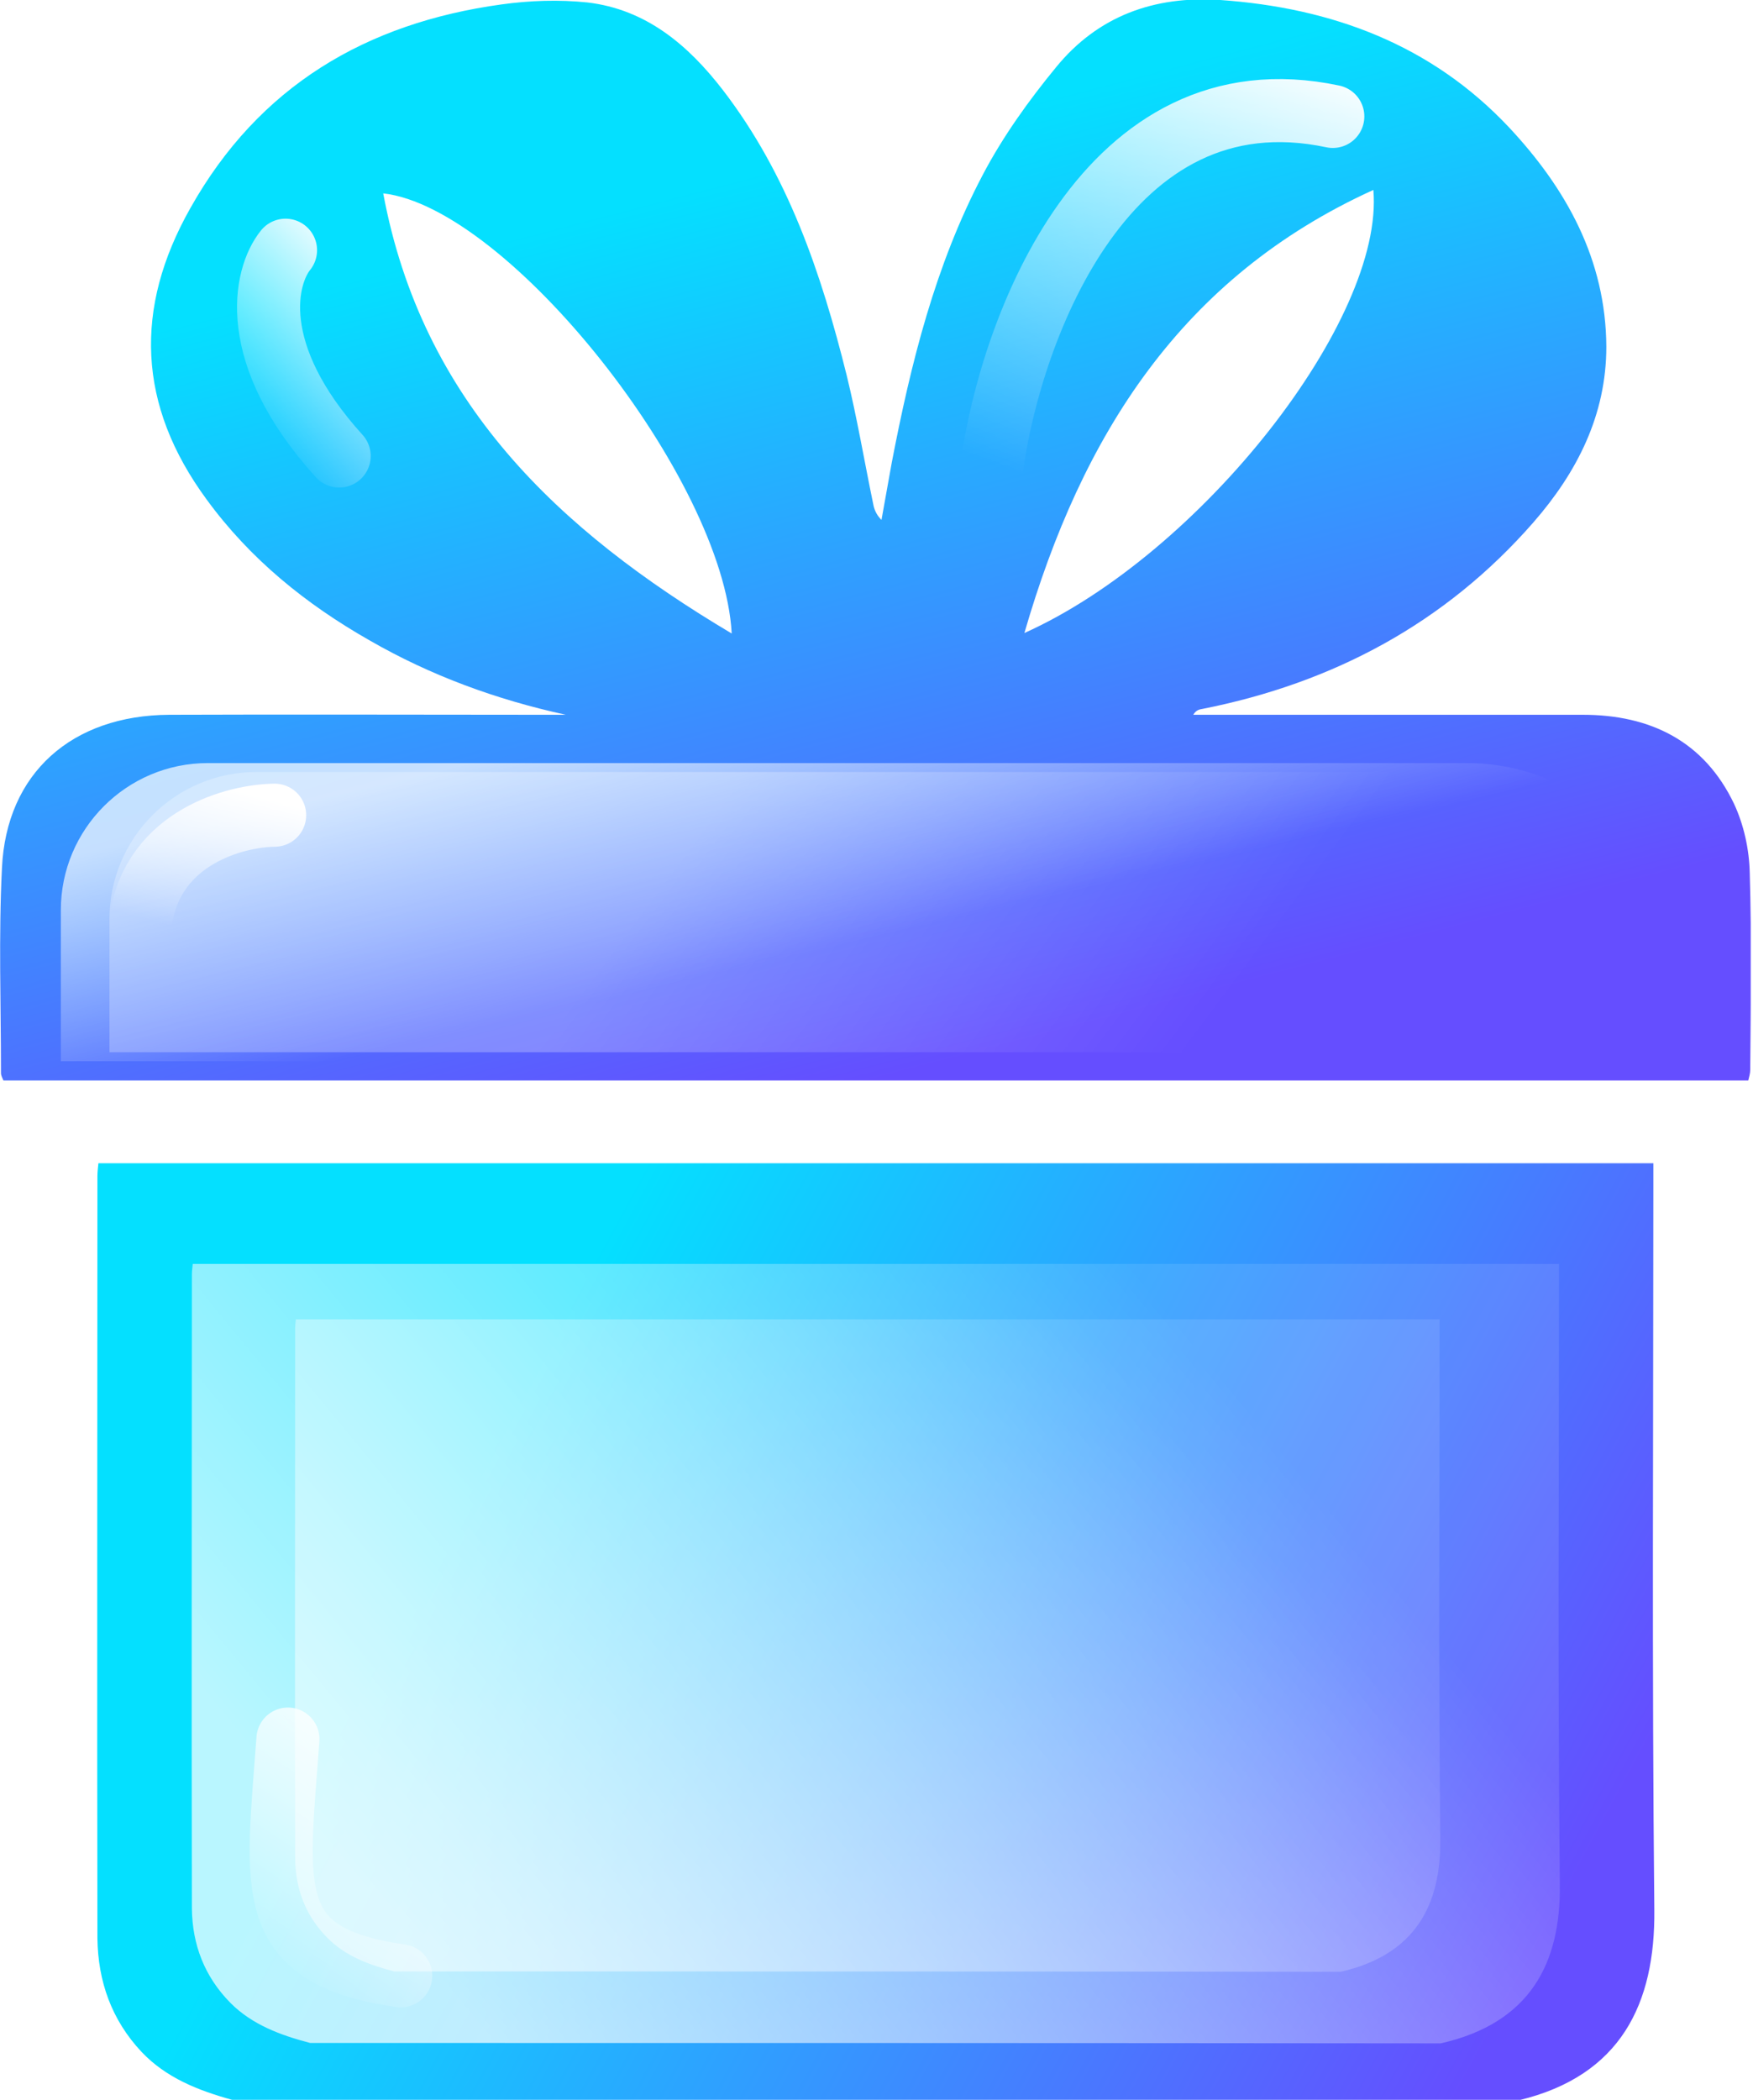
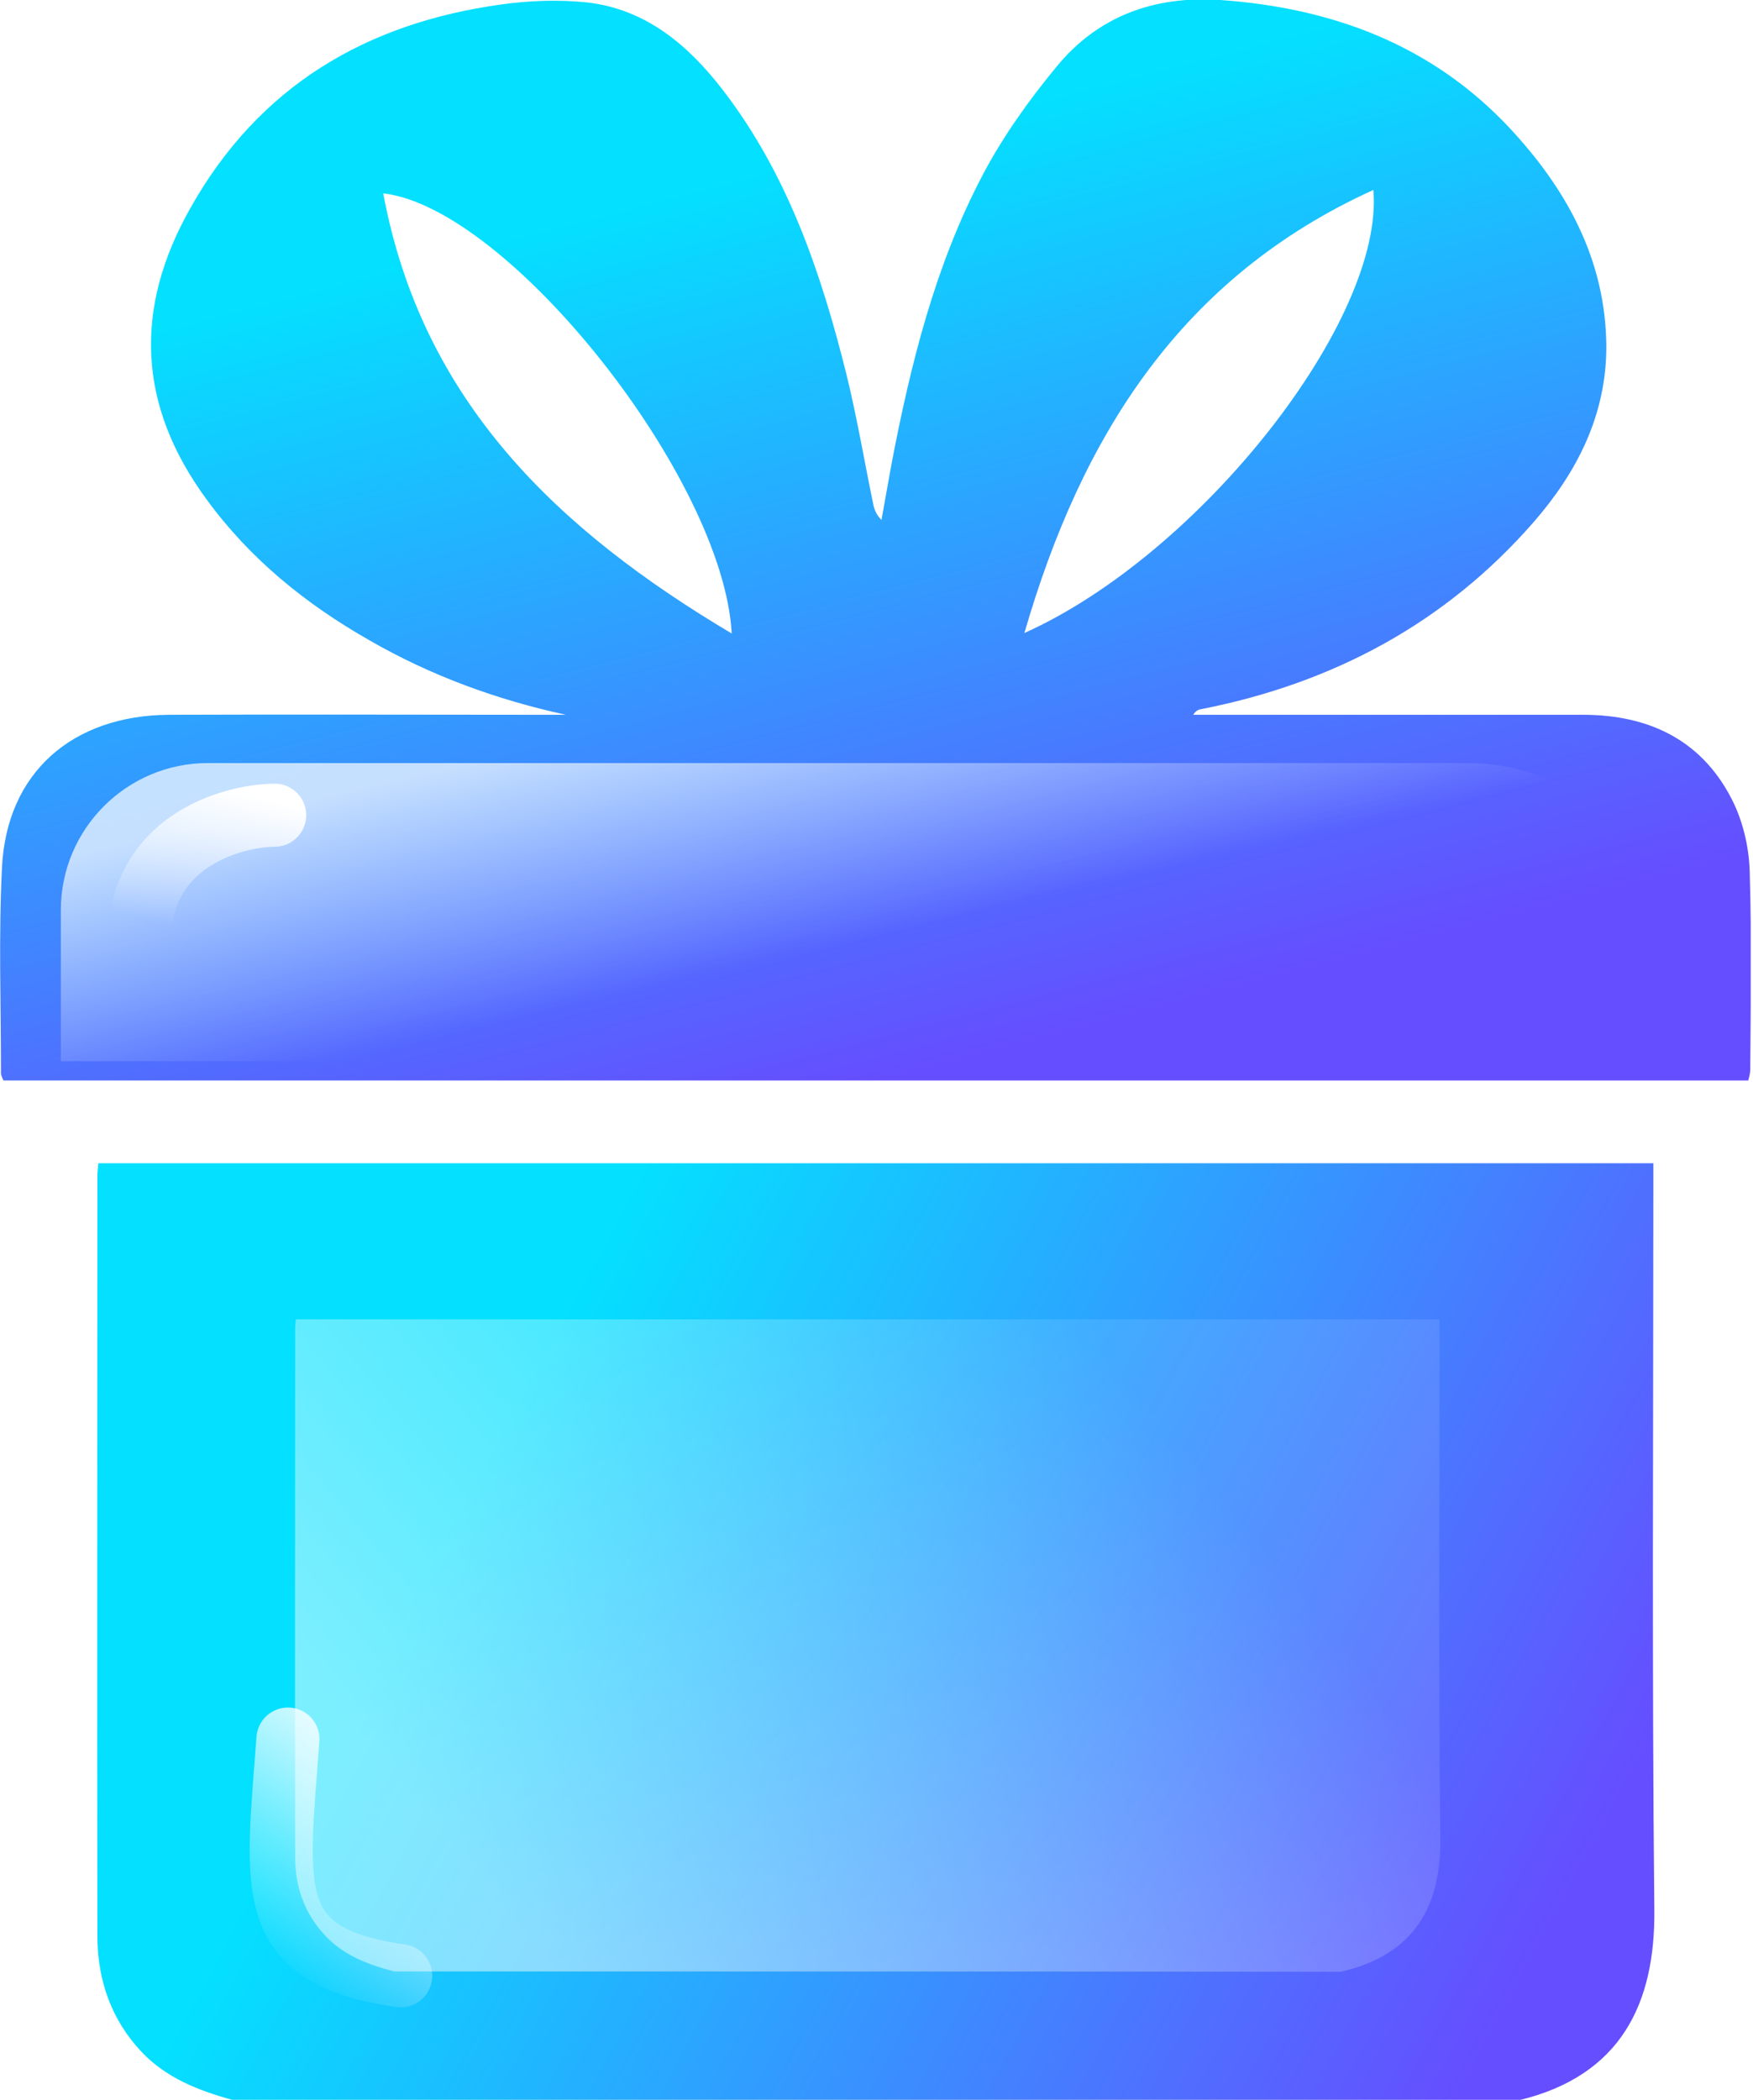
<svg xmlns="http://www.w3.org/2000/svg" width="653" height="782" viewBox="0 0 653 782" fill="none">
  <g clip-path="url(#clip0_0_178)">
    <path d="M86.43 781.957C73.85 778.493 61.817 773.752 52.701 764.09C41.58 752.239 36.475 737.836 36.292 721.792C36.11 627.169 36.292 532.546 36.292 437.923C36.292 436.465 36.475 435.006 36.657 433.183C229.731 433.183 422.441 433.183 615.88 433.183C615.88 436.647 615.88 439.564 615.88 442.481C615.88 531.999 615.333 621.517 616.245 711.217C616.61 746.04 603.847 773.023 565.743 782.139C406.033 781.957 246.14 781.957 86.43 781.957Z" fill="url(#paint0_linear_0_178)" />
    <g filter="url(#filter0_f_0_178)">
-       <path d="M115.531 760.791C104.478 757.91 93.905 753.967 85.896 745.929C76.124 736.072 71.639 724.091 71.478 710.746C71.318 632.039 71.478 553.332 71.478 474.625C71.478 473.412 71.639 472.198 71.799 470.682C241.442 470.682 410.764 470.682 580.727 470.682C580.727 473.563 580.727 475.99 580.727 478.416C580.727 552.877 580.246 627.338 581.047 701.95C581.368 730.916 570.154 753.36 536.674 760.943C396.347 760.791 255.859 760.791 115.531 760.791Z" fill="url(#paint1_linear_0_178)" />
-     </g>
+       </g>
    <g filter="url(#filter1_f_0_178)">
      <path d="M146.824 734.162C137.571 731.75 128.721 728.449 122.016 721.721C113.836 713.469 110.081 703.44 109.947 692.269C109.813 626.383 109.947 560.496 109.947 494.61C109.947 493.595 110.081 492.579 110.215 491.31C252.225 491.31 393.965 491.31 536.243 491.31C536.243 493.722 536.243 495.753 536.243 497.784C536.243 560.116 535.84 622.447 536.511 684.906C536.779 709.153 527.392 727.941 499.366 734.289C381.897 734.162 264.293 734.162 146.824 734.162Z" fill="url(#paint2_linear_0_178)" />
    </g>
    <path d="M651.239 402.372C434.463 402.372 218.052 402.372 1.276 402.372C0.912 401.46 0.365 400.549 0.365 399.637C0.365 374.113 -0.547 348.771 0.729 323.246C2.37 287.877 26.801 266.363 63.082 266.181C109.573 265.998 156.246 266.181 202.737 266.181C205.472 266.181 208.025 266.181 210.759 266.181C184.87 260.529 160.44 251.595 137.65 238.468C113.949 224.977 93.164 208.204 76.938 185.961C51.231 150.956 49.773 114.857 70.922 77.482C96.446 32.085 136.374 8.566 186.876 1.638C197.45 0.179 208.207 -0.185 218.781 0.909C240.659 3.461 256.339 16.77 269.283 33.544C293.531 65.084 305.929 101.73 315.41 139.835C319.238 155.514 321.973 171.74 325.255 187.602C325.619 189.607 326.349 191.613 328.354 193.618C329.63 186.508 330.907 179.398 332.183 172.287C339.293 135.277 348.409 98.631 366.094 65.084C373.569 50.864 383.232 37.372 393.442 24.975C408.939 6.014 429.905 -1.644 454.518 -0.003C496.086 2.914 533.097 16.588 562.085 47.4C583.416 70.189 598.184 96.625 598.366 129.078C598.366 154.602 587.427 175.934 571.201 194.53C538.384 232.087 496.633 254.33 447.954 263.993C446.861 264.175 445.584 264.358 444.49 266.181C447.043 266.181 449.595 266.181 452.148 266.181C497.91 266.181 543.854 266.181 589.615 266.181C614.775 266.181 634.83 276.026 645.951 299.363C649.598 307.202 651.603 316.318 651.786 325.069C652.515 349.5 652.15 373.93 651.968 398.361C651.968 399.637 651.603 400.913 651.239 402.372ZM381.591 235.734C447.408 206.198 515.777 118.868 511.583 70.736C440.115 103.189 402.922 162.077 381.591 235.734ZM272.565 235.916C269.466 178.121 189.428 77.3 142.755 72.013C157.158 149.497 207.842 197.447 272.565 235.916Z" fill="url(#paint3_linear_0_178)" />
    <g filter="url(#filter2_f_0_178)">
      <path d="M22.663 338.957C22.663 308.694 47.196 284.161 77.459 284.161H546.371C589.603 284.161 624.65 319.208 624.65 362.441V395.197H22.663V338.957Z" fill="url(#paint4_linear_0_178)" />
    </g>
    <g filter="url(#filter3_f_0_178)">
-       <path d="M40.779 342.288C40.779 312.025 65.312 287.492 95.575 287.492H528.248C571.481 287.492 606.528 322.539 606.528 365.772V391.844H40.779V342.288Z" fill="url(#paint5_linear_0_178)" />
-     </g>
+       </g>
    <g filter="url(#filter4_f_0_178)">
-       <path d="M369.498 173.541C376.617 122.676 411.98 25.429 496.478 43.36" stroke="url(#paint6_linear_0_178)" stroke-width="23.484" stroke-linecap="round" />
-     </g>
+       </g>
    <g filter="url(#filter5_f_0_178)">
-       <path d="M106.364 93.181C98.584 102.811 91.689 131.621 126.344 169.821" stroke="url(#paint7_linear_0_178)" stroke-width="23.484" stroke-linecap="round" />
-     </g>
+       </g>
    <g filter="url(#filter6_f_0_178)">
      <path d="M107.25 647.627C103.146 704.009 97.61 728.404 149.274 735.784" stroke="url(#paint8_linear_0_178)" stroke-width="23.484" stroke-linecap="round" />
    </g>
  </g>
  <g filter="url(#filter7_f_0_178)">
    <path d="M102.311 303.578C87.748 303.75 57.4 311.716 52.516 342.203" stroke="url(#paint9_linear_0_178)" stroke-width="23.484" stroke-linecap="round" />
  </g>
  <defs>
    <filter id="filter0_f_0_178" x="40.095" y="439.37" width="572.271" height="352.884" filterUnits="userSpaceOnUse" color-interpolation-filters="sRGB">
      <feFlood flood-opacity="0" result="BackgroundImageFix" />
      <feBlend mode="normal" in="SourceGraphic" in2="BackgroundImageFix" result="shape" />
      <feGaussianBlur stdDeviation="15.656" result="effect1_foregroundBlur_0_178" />
    </filter>
    <filter id="filter1_f_0_178" x="94.232" y="475.654" width="457.94" height="274.291" filterUnits="userSpaceOnUse" color-interpolation-filters="sRGB">
      <feFlood flood-opacity="0" result="BackgroundImageFix" />
      <feBlend mode="normal" in="SourceGraphic" in2="BackgroundImageFix" result="shape" />
      <feGaussianBlur stdDeviation="7.828" result="effect1_foregroundBlur_0_178" />
    </filter>
    <filter id="filter2_f_0_178" x="7.007" y="268.505" width="633.299" height="142.348" filterUnits="userSpaceOnUse" color-interpolation-filters="sRGB">
      <feFlood flood-opacity="0" result="BackgroundImageFix" />
      <feBlend mode="normal" in="SourceGraphic" in2="BackgroundImageFix" result="shape" />
      <feGaussianBlur stdDeviation="7.828" result="effect1_foregroundBlur_0_178" />
    </filter>
    <filter id="filter3_f_0_178" x="32.951" y="279.664" width="581.405" height="120.007" filterUnits="userSpaceOnUse" color-interpolation-filters="sRGB">
      <feFlood flood-opacity="0" result="BackgroundImageFix" />
      <feBlend mode="normal" in="SourceGraphic" in2="BackgroundImageFix" result="shape" />
      <feGaussianBlur stdDeviation="3.914" result="effect1_foregroundBlur_0_178" />
    </filter>
    <filter id="filter4_f_0_178" x="310.787" y="-17.526" width="244.404" height="249.779" filterUnits="userSpaceOnUse" color-interpolation-filters="sRGB">
      <feFlood flood-opacity="0" result="BackgroundImageFix" />
      <feBlend mode="normal" in="SourceGraphic" in2="BackgroundImageFix" result="shape" />
      <feGaussianBlur stdDeviation="23.484" result="effect1_foregroundBlur_0_178" />
    </filter>
    <filter id="filter5_f_0_178" x="72.615" y="65.782" width="81.127" height="131.437" filterUnits="userSpaceOnUse" color-interpolation-filters="sRGB">
      <feFlood flood-opacity="0" result="BackgroundImageFix" />
      <feBlend mode="normal" in="SourceGraphic" in2="BackgroundImageFix" result="shape" />
      <feGaussianBlur stdDeviation="7.828" result="effect1_foregroundBlur_0_178" />
    </filter>
    <filter id="filter6_f_0_178" x="85.177" y="628.057" width="83.669" height="127.299" filterUnits="userSpaceOnUse" color-interpolation-filters="sRGB">
      <feFlood flood-opacity="0" result="BackgroundImageFix" />
      <feBlend mode="normal" in="SourceGraphic" in2="BackgroundImageFix" result="shape" />
      <feGaussianBlur stdDeviation="3.914" result="effect1_foregroundBlur_0_178" />
    </filter>
    <filter id="filter7_f_0_178" x="32.944" y="284.008" width="88.937" height="77.767" filterUnits="userSpaceOnUse" color-interpolation-filters="sRGB">
      <feFlood flood-opacity="0" result="BackgroundImageFix" />
      <feBlend mode="normal" in="SourceGraphic" in2="BackgroundImageFix" result="shape" />
      <feGaussianBlur stdDeviation="3.914" result="effect1_foregroundBlur_0_178" />
    </filter>
    <linearGradient id="paint0_linear_0_178" x1="587.134" y1="699.454" x2="207.415" y2="493.759" gradientUnits="userSpaceOnUse">
      <stop stop-color="#654EFF" />
      <stop offset="1" stop-color="#04E0FF" />
    </linearGradient>
    <linearGradient id="paint1_linear_0_178" x1="159.852" y1="730.945" x2="443.952" y2="496.904" gradientUnits="userSpaceOnUse">
      <stop stop-color="white" stop-opacity="0.72" />
      <stop offset="1" stop-color="white" stop-opacity="0.1" />
    </linearGradient>
    <linearGradient id="paint2_linear_0_178" x1="183.925" y1="709.178" x2="421.747" y2="513.26" gradientUnits="userSpaceOnUse">
      <stop stop-color="white" stop-opacity="0.48" />
      <stop offset="1" stop-color="white" stop-opacity="0.1" />
    </linearGradient>
    <linearGradient id="paint3_linear_0_178" x1="52.475" y1="8.018" x2="166.326" y2="444.095" gradientUnits="userSpaceOnUse">
      <stop offset="0.25" stop-color="#04E0FF" />
      <stop offset="1" stop-color="#654EFF" />
    </linearGradient>
    <linearGradient id="paint4_linear_0_178" x1="292.626" y1="257.32" x2="314.284" y2="351.517" gradientUnits="userSpaceOnUse">
      <stop stop-color="white" stop-opacity="0.71" />
      <stop offset="1" stop-color="white" stop-opacity="0" />
    </linearGradient>
    <linearGradient id="paint5_linear_0_178" x1="294.491" y1="262.267" x2="451.184" y2="379.15" gradientUnits="userSpaceOnUse">
      <stop stop-color="white" stop-opacity="0.26" />
      <stop offset="1" stop-color="white" stop-opacity="0" />
    </linearGradient>
    <linearGradient id="paint6_linear_0_178" x1="442.039" y1="2.904" x2="380.087" y2="176.339" gradientUnits="userSpaceOnUse">
      <stop stop-color="white" />
      <stop offset="1" stop-color="white" stop-opacity="0" />
    </linearGradient>
    <linearGradient id="paint7_linear_0_178" x1="115.068" y1="71.016" x2="58.448" y2="127.719" gradientUnits="userSpaceOnUse">
      <stop stop-color="white" />
      <stop offset="1" stop-color="white" stop-opacity="0" />
    </linearGradient>
    <linearGradient id="paint8_linear_0_178" x1="129.541" y1="622.131" x2="69.789" y2="713.168" gradientUnits="userSpaceOnUse">
      <stop stop-color="white" />
      <stop offset="1" stop-color="white" stop-opacity="0" />
    </linearGradient>
    <linearGradient id="paint9_linear_0_178" x1="80.963" y1="292.407" x2="66.794" y2="345.711" gradientUnits="userSpaceOnUse">
      <stop stop-color="white" />
      <stop offset="1" stop-color="white" stop-opacity="0" />
    </linearGradient>
    <clipPath id="clip0_0_178">
      <rect width="652.15" height="781.96" fill="white" />
    </clipPath>
  </defs>
</svg>